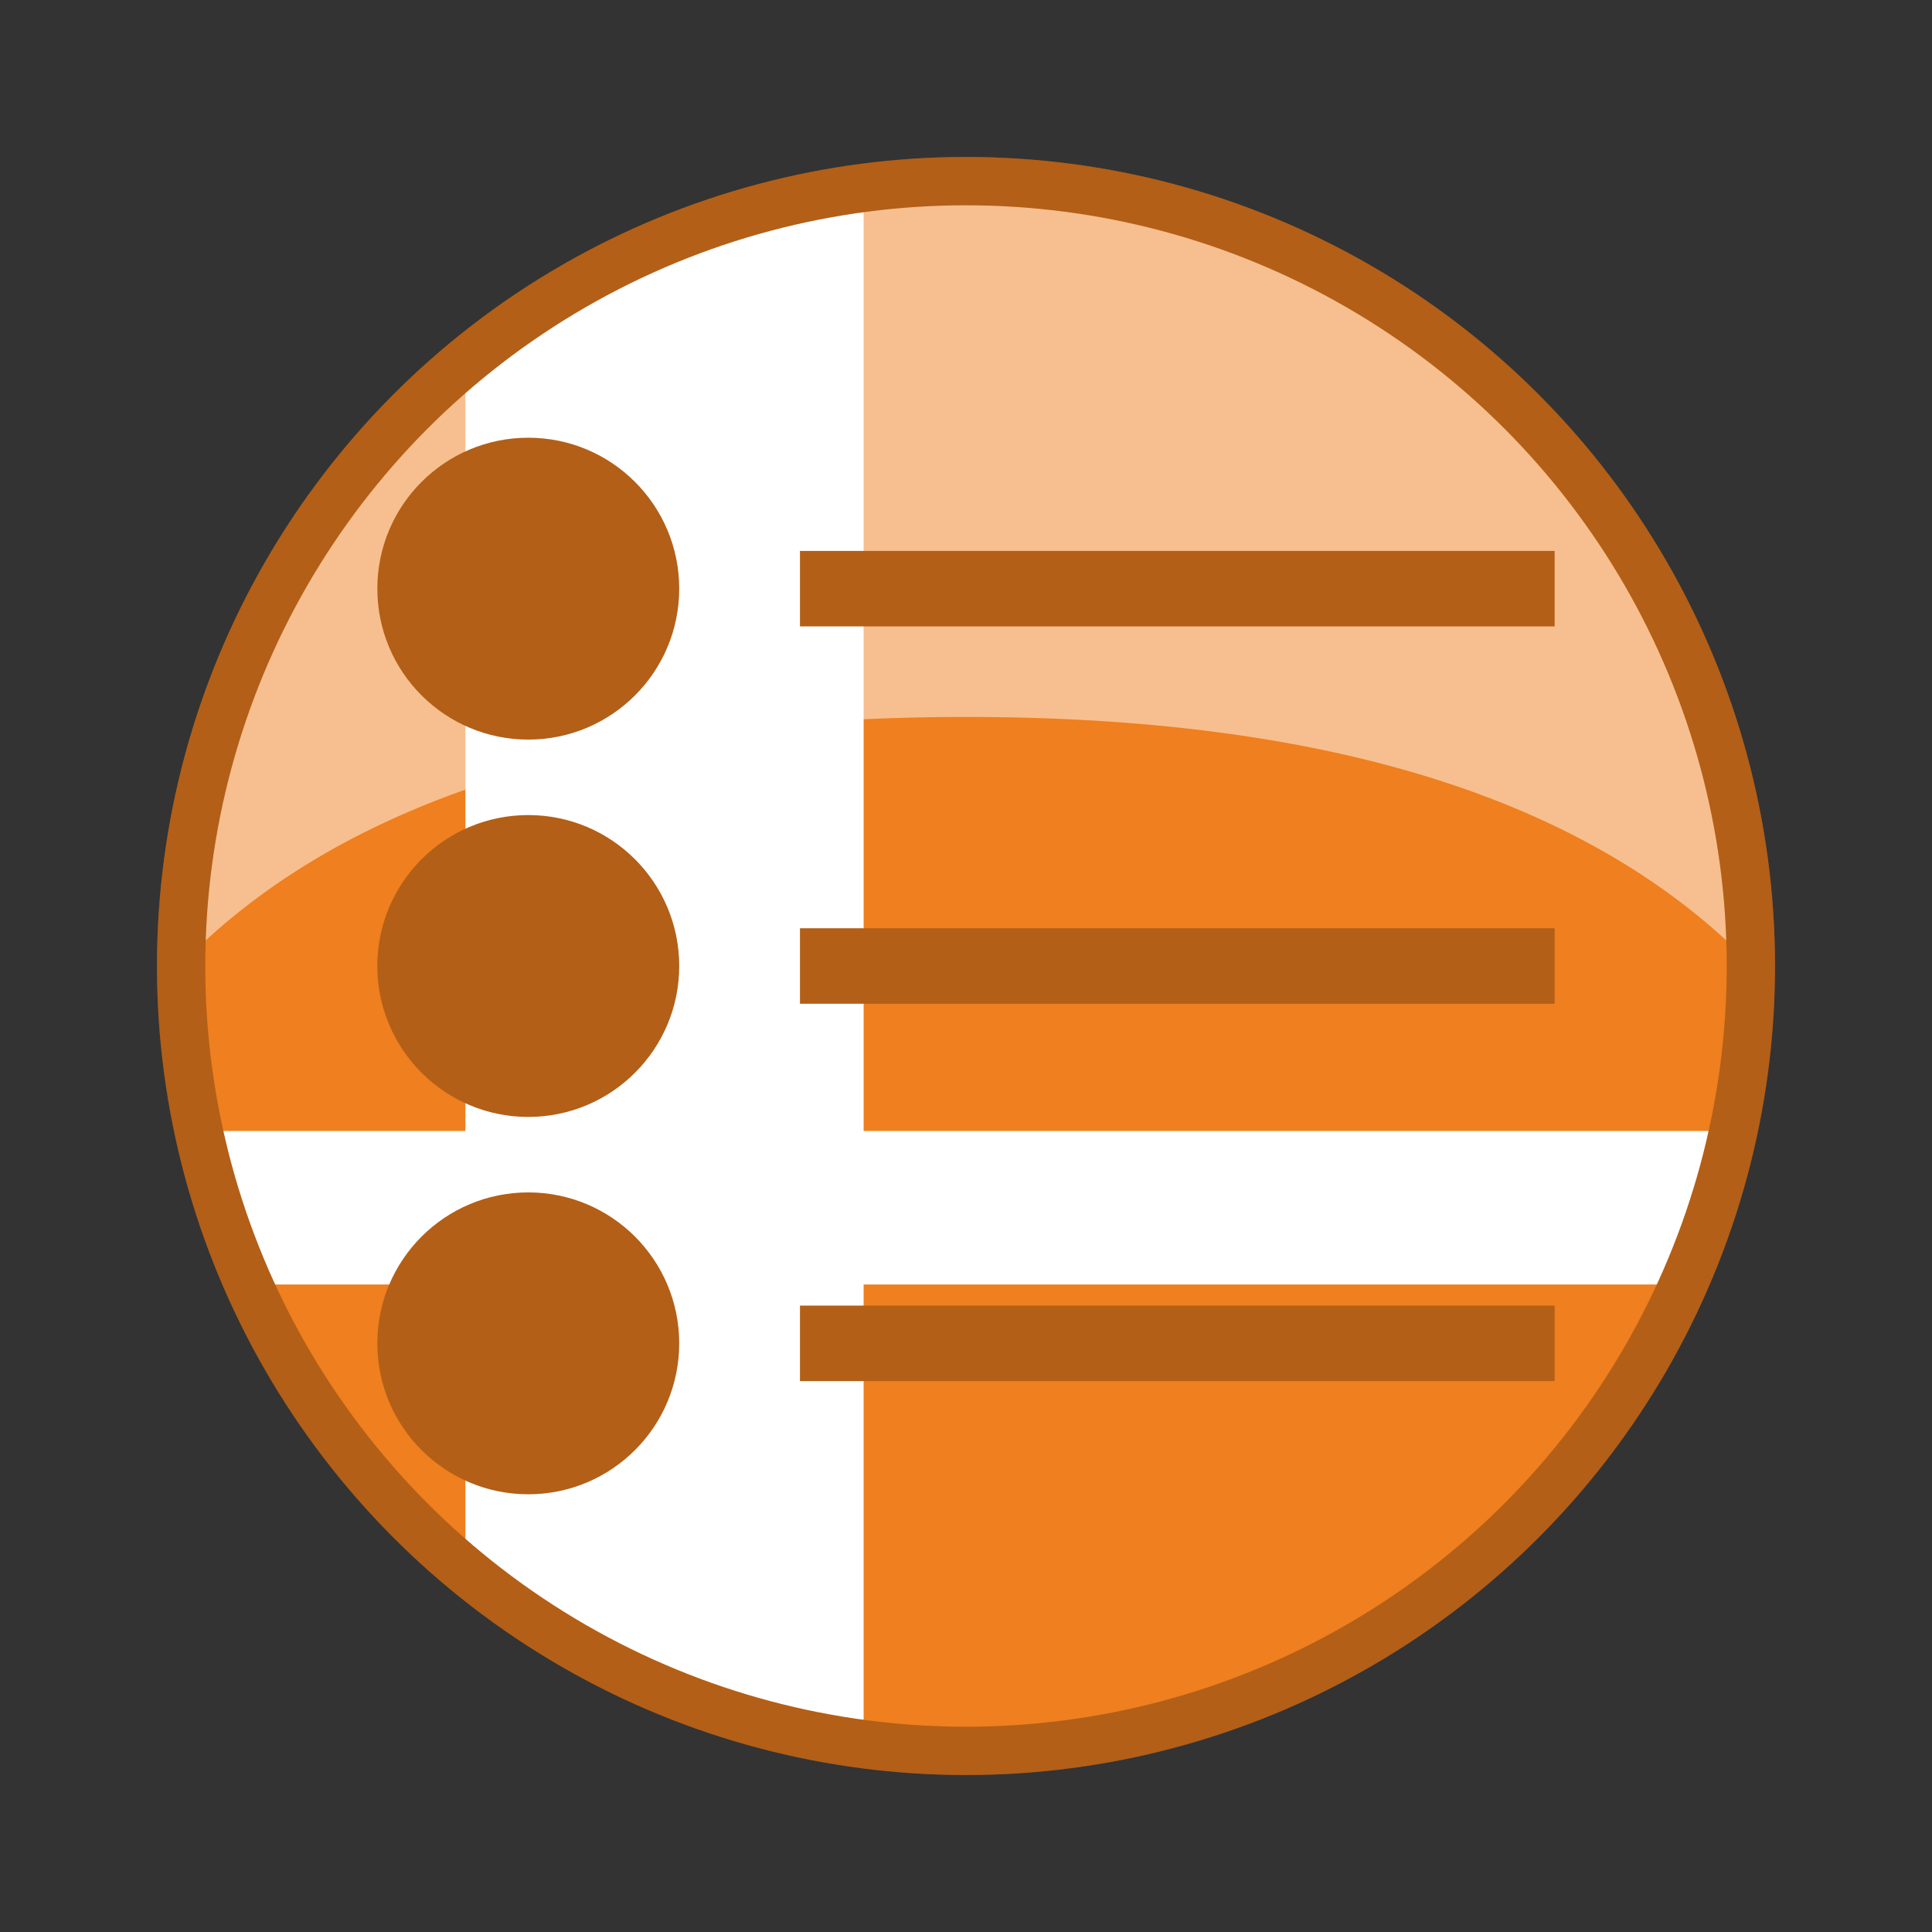
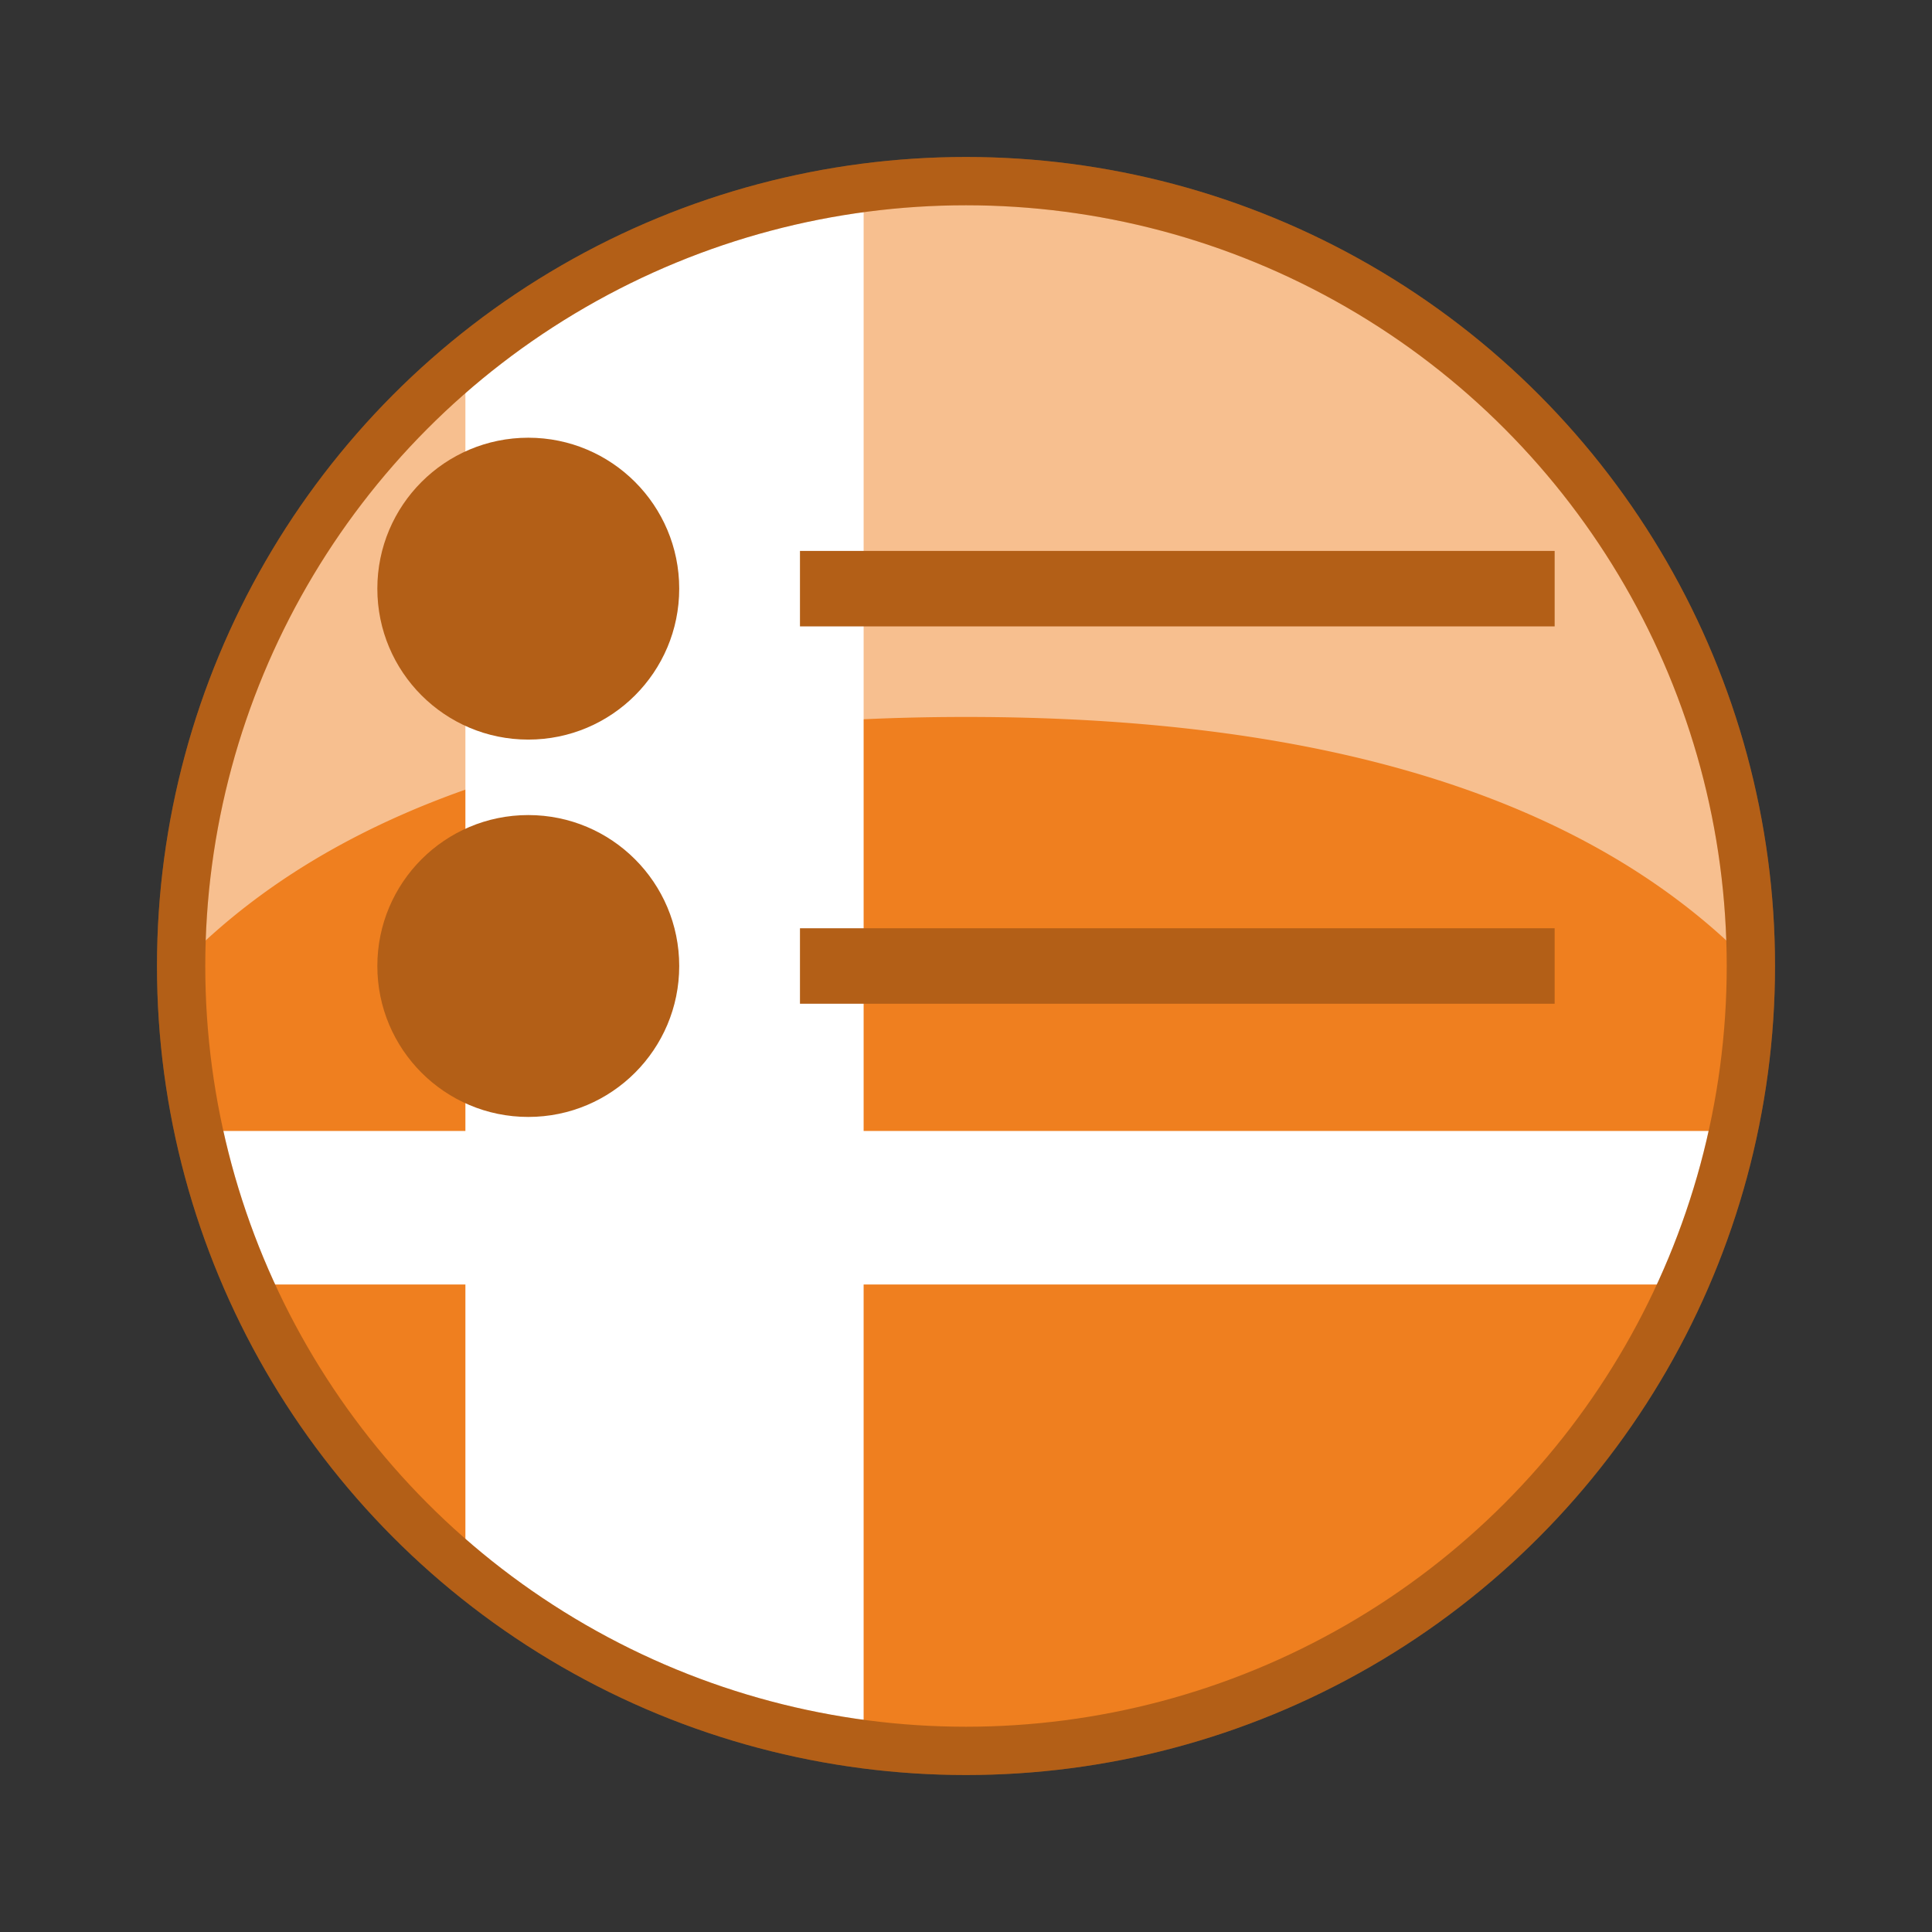
<svg xmlns="http://www.w3.org/2000/svg" id="svg2" version="1.1" height="256" width="256" viewBox="0 0 256 256">
  <rect x="0" y="0" width="256" height="256" fill="#333333" stroke="none" />
  <g id="symbolGroup">
    <circle id="whiteFill" cx="128" cy="128" r="104" style="opacity:1;fill:#ffffff;fill-opacity:1;stroke:none;" />
    <path id="smashBrosSymbol" style="opacity:1;fill:#ef7f1f;fill-opacity:1;stroke:none" d="m 128,24 c -4.595,0 -9.128,0.304 -13.565,0.881 l 0,124.976 115.266,0 C 231.206,142.815 232,135.511 232,128.019 232,70.586 185.443,24 128,24 Z M 61.668,47.869 C 38.637,66.943 24,95.782 24,128.019 c 0,7.488 0.798,14.8 2.299,21.838 l 35.369,0 0,-101.989 z M 32.89,170.202 c 6.561,14.778 16.478,27.742 28.778,37.93 l 0,-37.93 -28.778,0 z m 81.545,0 0,60.917 C 118.872,231.696 123.405,232 128,232 c 42.42,0 78.89,-25.392 95.071,-61.798 l -108.637,0 z" />
    <path id="shine" style="opacity:0.5;fill:#ffffff;fill-opacity:1;stroke:none" d="M 128 24 A 104 104 0 0 0 24.012 127.762 C 47.691 103.454 85.754 95 128 95 C 170.249 95 208.314 103.455 231.992 127.766 A 104 104 0 0 0 128 24 z" />
    <circle id="borderColour" cx="128" cy="128" r="104" style="opacity:1;fill:none;fill-opacity:1;stroke:#ef7f1f;stroke-width:6.4;stroke-linecap:butt;stroke-miterlimit:4;stroke-dasharray:none;stroke-opacity:1" />
    <circle id="borderShade" cx="128" cy="128" r="104" style="opacity:0.25;fill:none;fill-opacity:1;stroke:#000000;stroke-width:6.4;stroke-linecap:butt;stroke-miterlimit:4;stroke-dasharray:none;stroke-opacity:1" />
    <circle id="path4139" cx="70" cy="128" r="20" style="opacity:1;fill:#b35f17;fill-opacity:1;stroke:none;" />
    <rect id="rect4141" x="106" y="123" width="100" height="10" style="opacity:1;fill:#b35f17;fill-opacity:1;stroke:none;" />
    <circle id="circle4149" cx="70" cy="78" r="20" style="opacity:1;fill:#b35f17;fill-opacity:1;stroke:none;" />
    <rect id="rect4151" x="106" y="73" width="100" height="10" style="opacity:1;fill:#b35f17;fill-opacity:1;stroke:none;" />
-     <circle id="circle4153" cx="70" cy="178" r="20" style="opacity:1;fill:#b35f17;fill-opacity:1;stroke:none;" />
-     <rect id="rect4155" x="106" y="173" width="100" height="10" style="opacity:1;fill:#b35f17;fill-opacity:1;stroke:none;" />
  </g>
</svg>